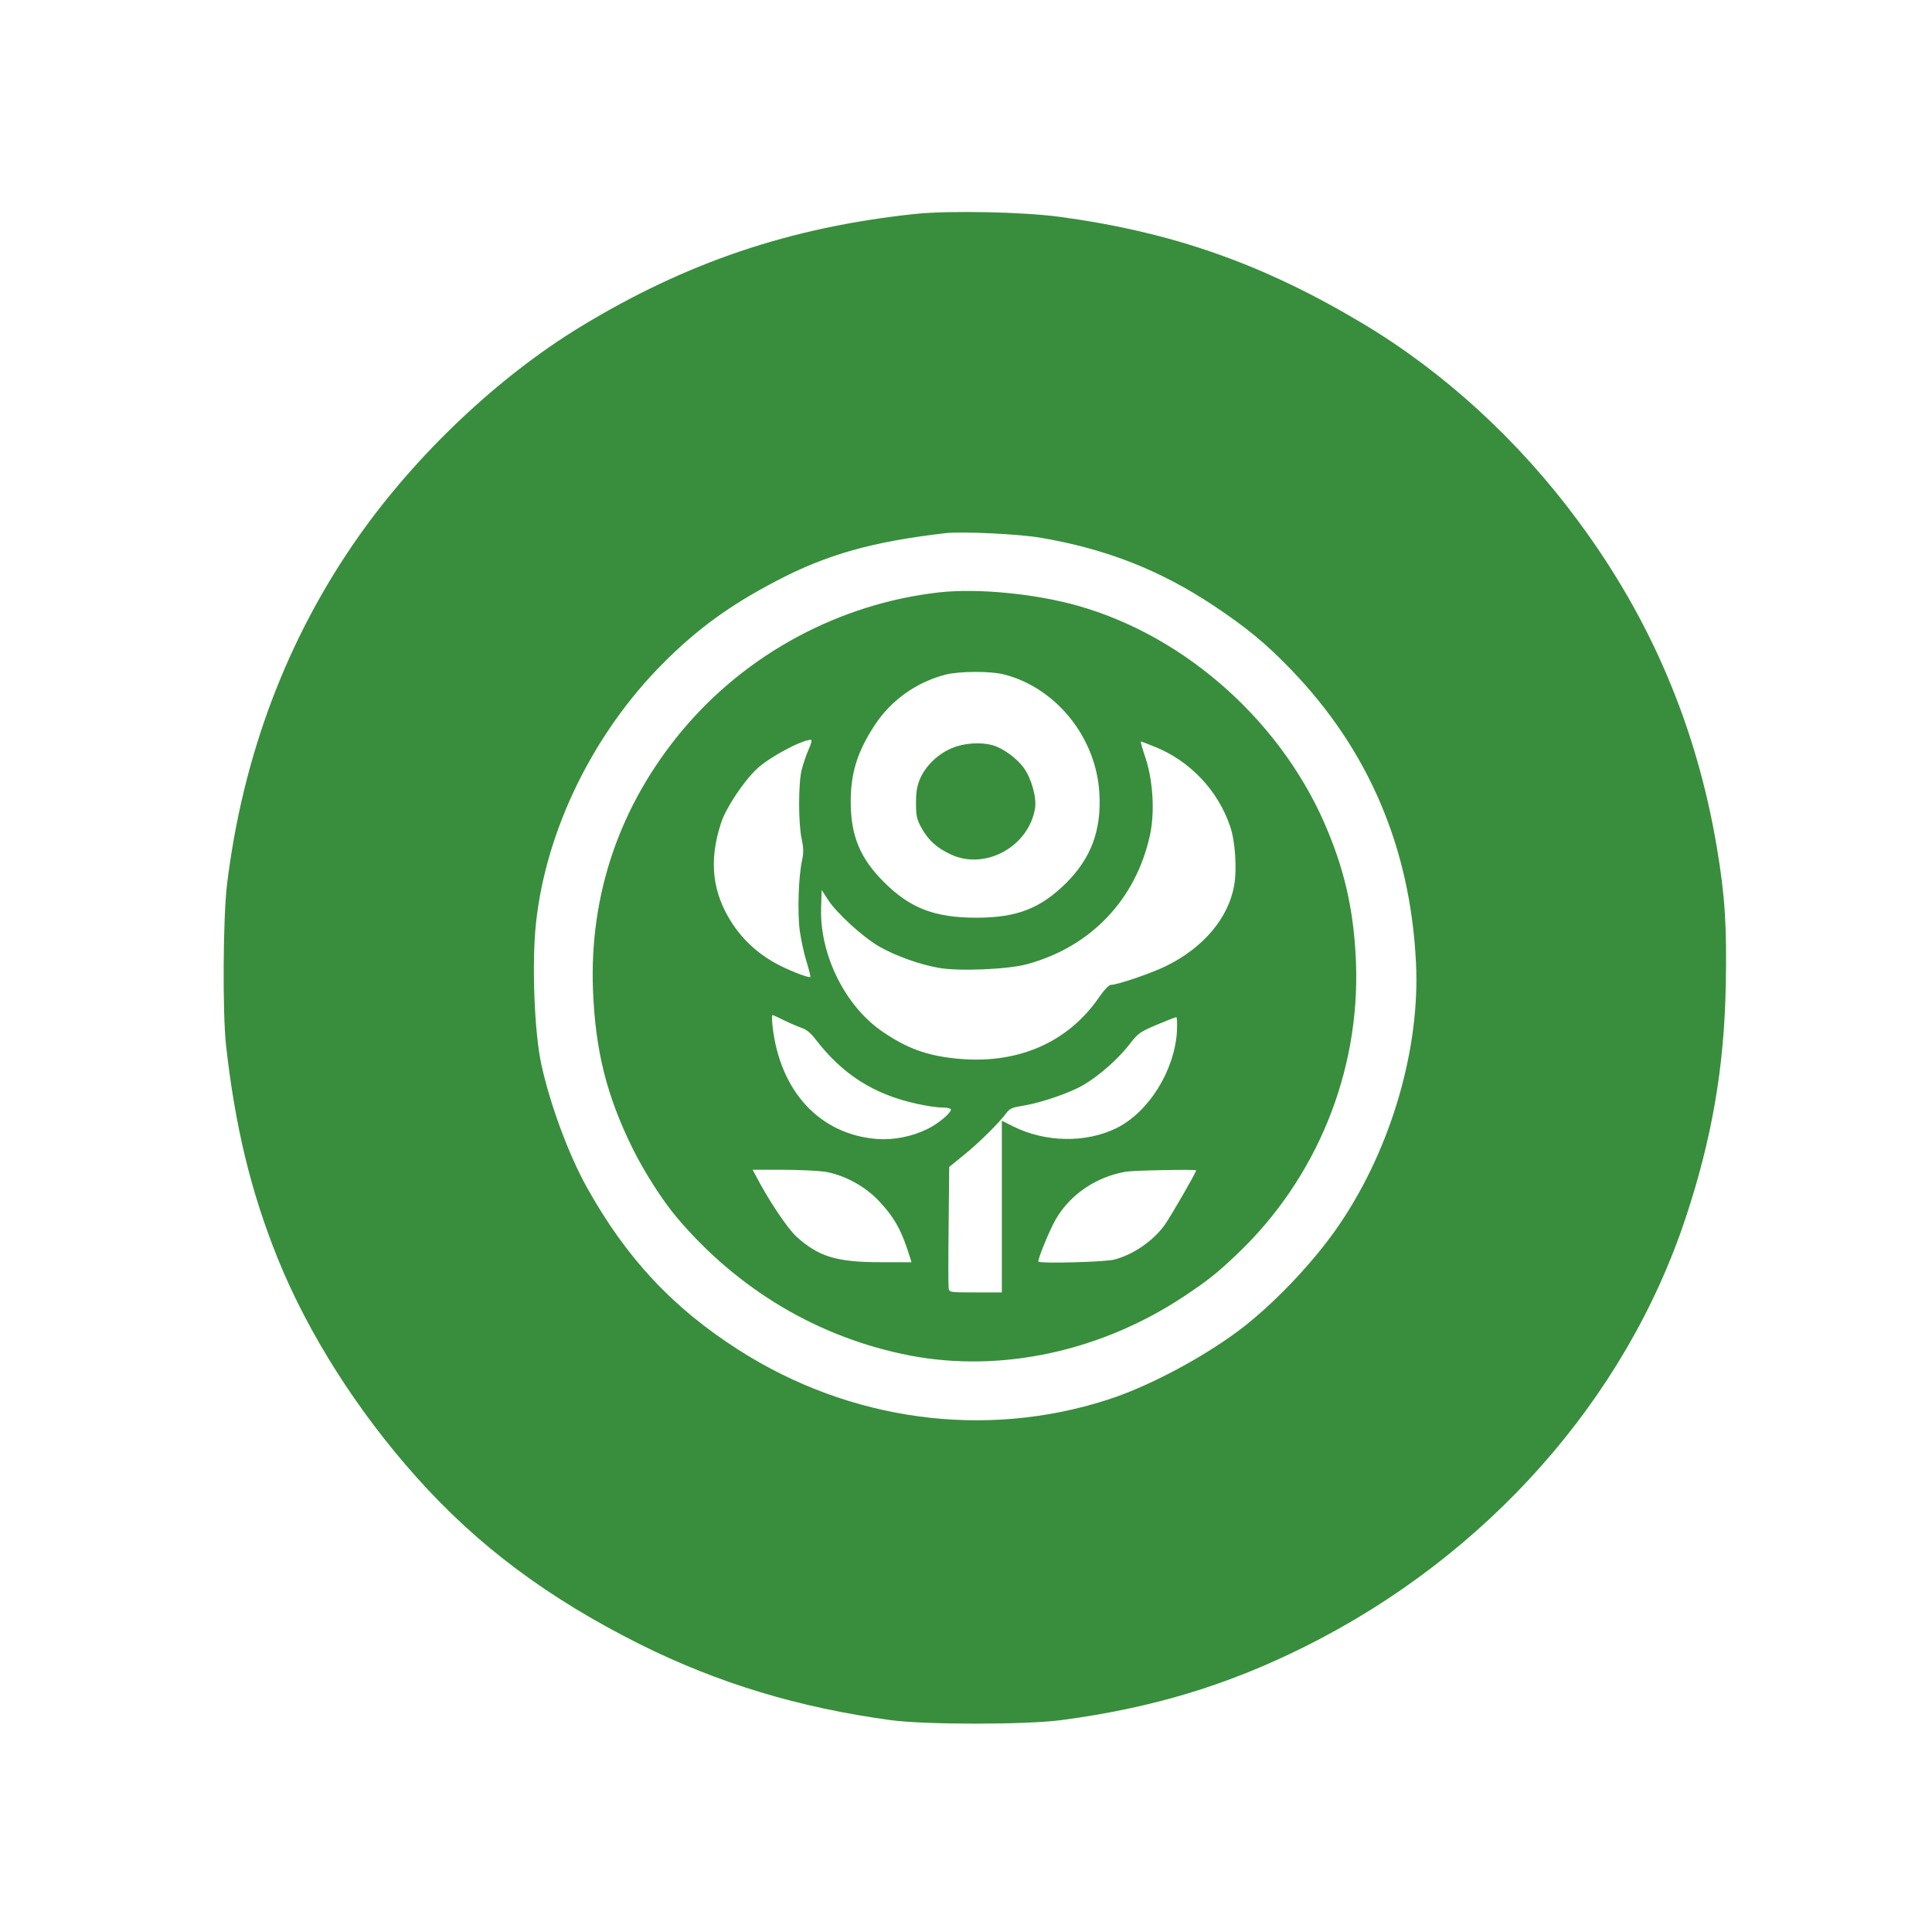
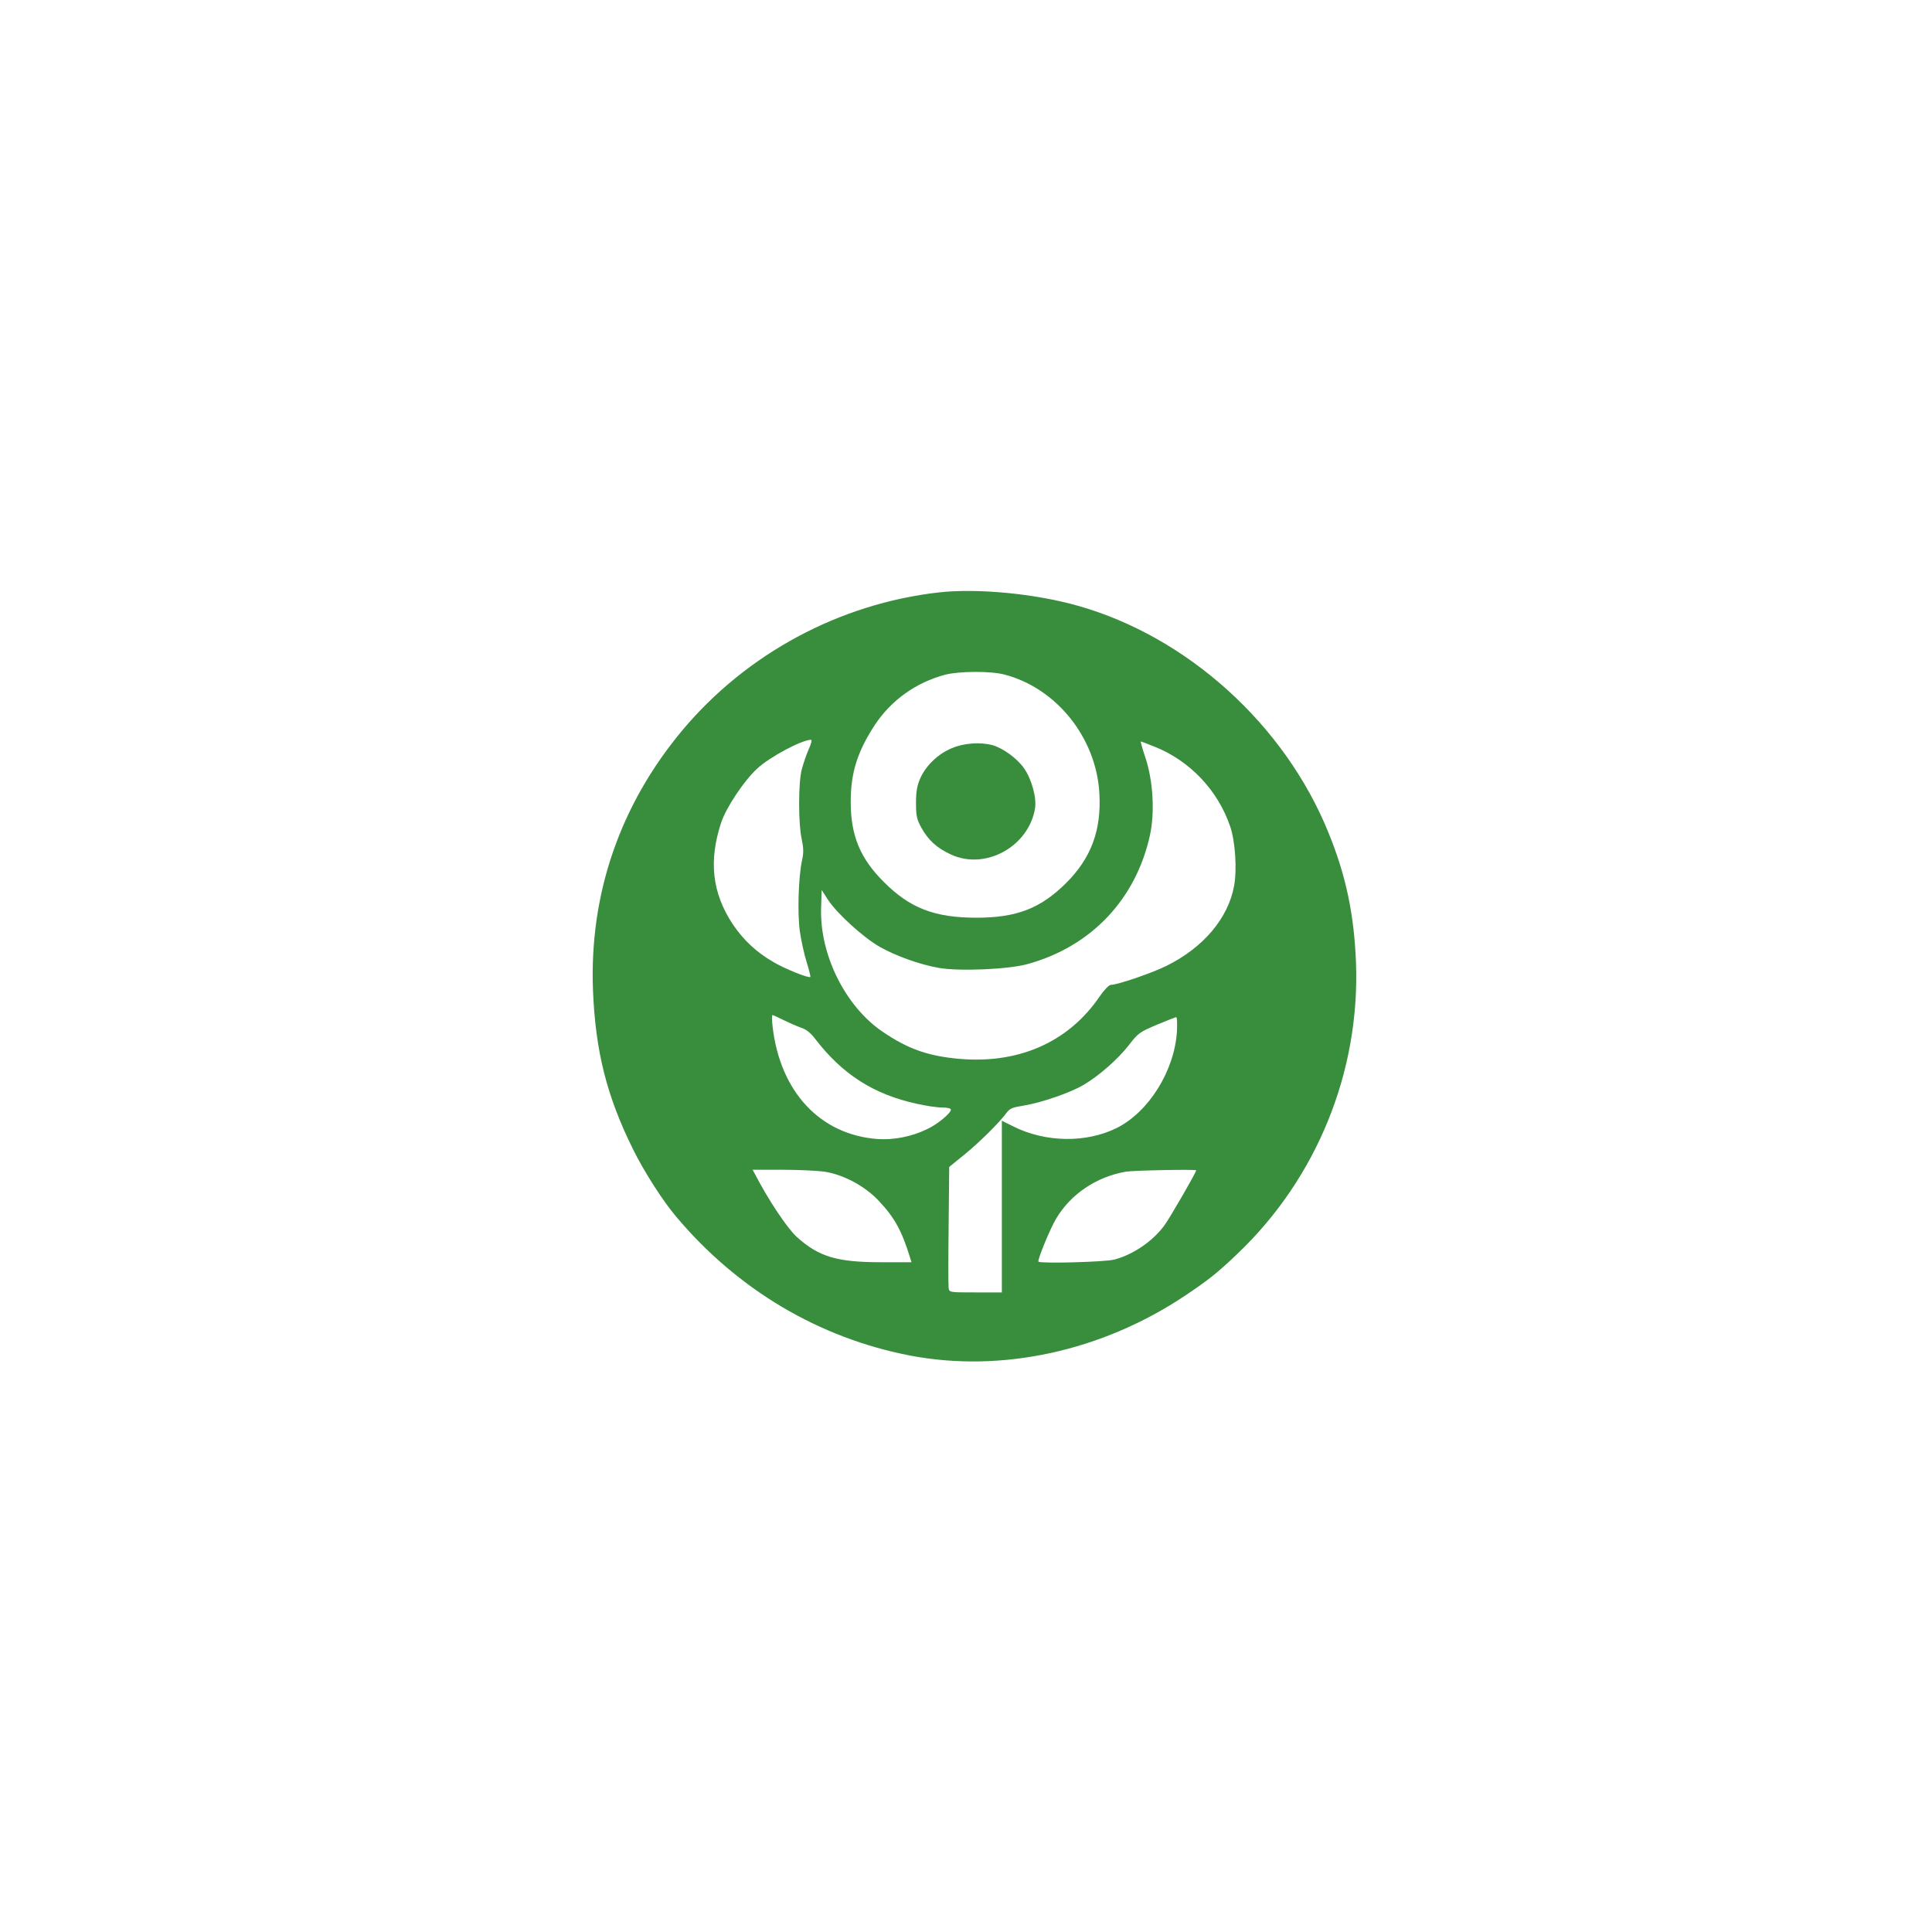
<svg xmlns="http://www.w3.org/2000/svg" version="1.0" width="1024pt" height="1024pt" viewBox="0 0 1024 1024" preserveAspectRatio="xMidYMid meet">
  <g transform="translate(0,1024) scale(0.1,-0.1)" fill="#388E3C" stroke="none">
-     <path d="M4850 9106 c-661 -70 -1214 -257 -1775 -599 -432 -263 -867 -674 -1172 -1107 -381 -540 -617 -1165 -700 -1850 -21 -179 -24 -675 -5 -850 48 -430 131 -775 274 -1130 160 -396 421 -808 736 -1160 325 -364 697 -641 1184 -885 415 -207 843 -336 1328 -402 187 -25 714 -25 905 0 482 64 883 185 1296 392 960 480 1694 1307 2013 2269 139 418 205 798 213 1234 6 313 -4 472 -47 729 -108 642 -351 1214 -738 1735 -315 426 -711 788 -1142 1045 -527 315 -1006 483 -1605 564 -194 26 -585 34 -765 15z m665 -1716 c351 -60 638 -173 925 -365 166 -111 270 -196 400 -331 413 -427 635 -946 665 -1556 23 -449 -128 -973 -397 -1375 -122 -184 -323 -401 -503 -545 -195 -155 -506 -324 -735 -397 -651 -210 -1365 -113 -1955 264 -350 224 -594 485 -804 861 -96 172 -194 436 -241 649 -38 171 -52 542 -29 753 53 494 304 1006 674 1377 180 181 353 307 600 436 267 140 507 208 895 253 87 10 390 -4 505 -24z" />
    <path d="M4975 7100 c-526 -60 -1017 -324 -1357 -729 -332 -397 -495 -870 -475 -1381 13 -322 73 -561 213 -843 58 -117 156 -271 229 -357 326 -387 757 -642 1240 -735 484 -92 1014 23 1455 317 128 86 171 120 279 223 420 400 650 965 628 1544 -10 254 -53 461 -146 688 -231 571 -747 1038 -1327 1202 -229 65 -534 94 -739 71z m348 -435 c277 -72 488 -336 504 -631 11 -195 -44 -342 -176 -474 -136 -135 -262 -184 -476 -184 -220 0 -352 50 -490 189 -126 125 -176 246 -176 425 0 154 35 266 128 408 87 131 218 225 373 266 73 19 240 20 313 1z m-1037 -397 c-13 -29 -29 -78 -37 -108 -18 -71 -18 -286 0 -366 10 -48 11 -73 2 -114 -19 -87 -25 -277 -12 -374 7 -49 23 -123 36 -164 13 -42 22 -78 20 -80 -8 -8 -133 42 -196 79 -90 52 -159 117 -215 200 -109 165 -129 334 -62 538 26 80 122 224 192 288 66 61 231 149 283 152 8 1 4 -18 -11 -51z m1832 15 c187 -74 337 -231 402 -423 27 -78 37 -228 21 -315 -31 -171 -162 -327 -358 -424 -76 -38 -260 -101 -295 -101 -10 0 -34 -25 -58 -59 -168 -249 -441 -366 -767 -331 -153 16 -256 54 -384 141 -198 134 -334 407 -327 654 l3 98 33 -51 c47 -73 187 -200 274 -250 87 -49 212 -94 314 -112 108 -19 368 -8 469 20 337 92 575 342 650 683 26 120 17 283 -22 405 -17 50 -29 92 -26 92 2 0 35 -12 71 -27z m-1960 -1452 c31 -15 73 -33 93 -40 22 -7 48 -28 71 -59 143 -186 308 -292 536 -342 48 -11 108 -20 135 -20 28 0 47 -5 47 -11 0 -19 -72 -79 -127 -104 -82 -40 -177 -58 -263 -52 -303 23 -515 250 -555 595 -4 34 -4 62 -1 62 4 0 32 -13 64 -29z m2080 -58 c-13 -208 -149 -426 -318 -511 -162 -81 -379 -78 -550 8 l-60 30 0 -455 0 -455 -139 0 c-137 0 -140 0 -143 23 -2 12 -2 162 0 332 l3 310 80 65 c80 65 187 171 224 222 17 23 32 29 90 38 93 15 251 69 320 111 84 50 183 138 240 212 47 61 56 67 145 105 52 22 99 40 104 41 5 0 6 -34 4 -76z m-1868 -743 c102 -16 215 -77 288 -155 84 -89 122 -159 166 -302 l7 -23 -163 0 c-232 0 -329 29 -446 135 -50 46 -151 197 -221 333 l-12 22 158 0 c87 0 187 -5 223 -10z m1970 7 c0 -11 -138 -250 -168 -291 -61 -84 -166 -156 -266 -182 -47 -13 -391 -22 -402 -11 -7 7 60 170 92 225 78 133 215 225 372 252 45 7 372 13 372 7z" />
    <path d="M5046 6275 c-73 -30 -137 -91 -168 -159 -17 -39 -23 -70 -23 -131 0 -70 4 -87 29 -133 36 -65 82 -107 156 -141 182 -85 413 42 446 245 9 57 -19 157 -59 213 -37 52 -110 105 -165 121 -65 18 -152 12 -216 -15z" />
  </g>
</svg>